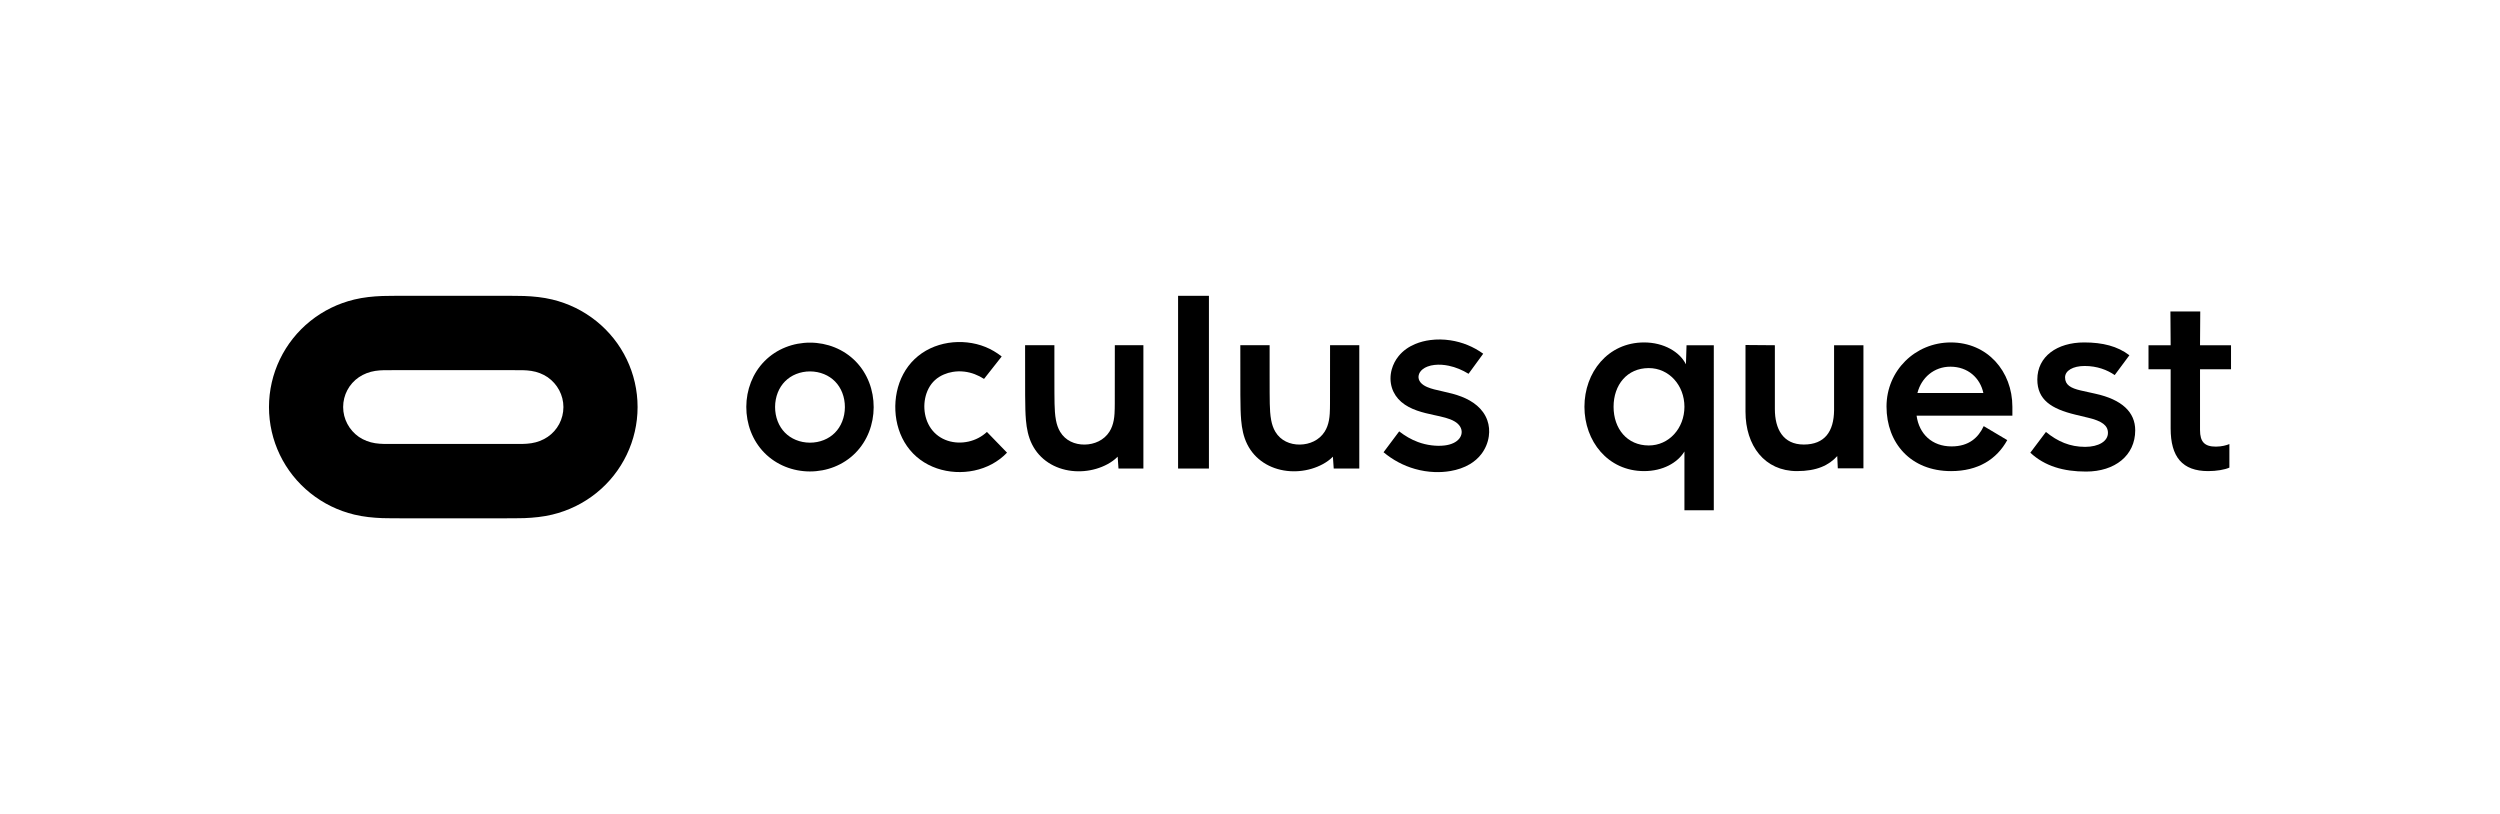
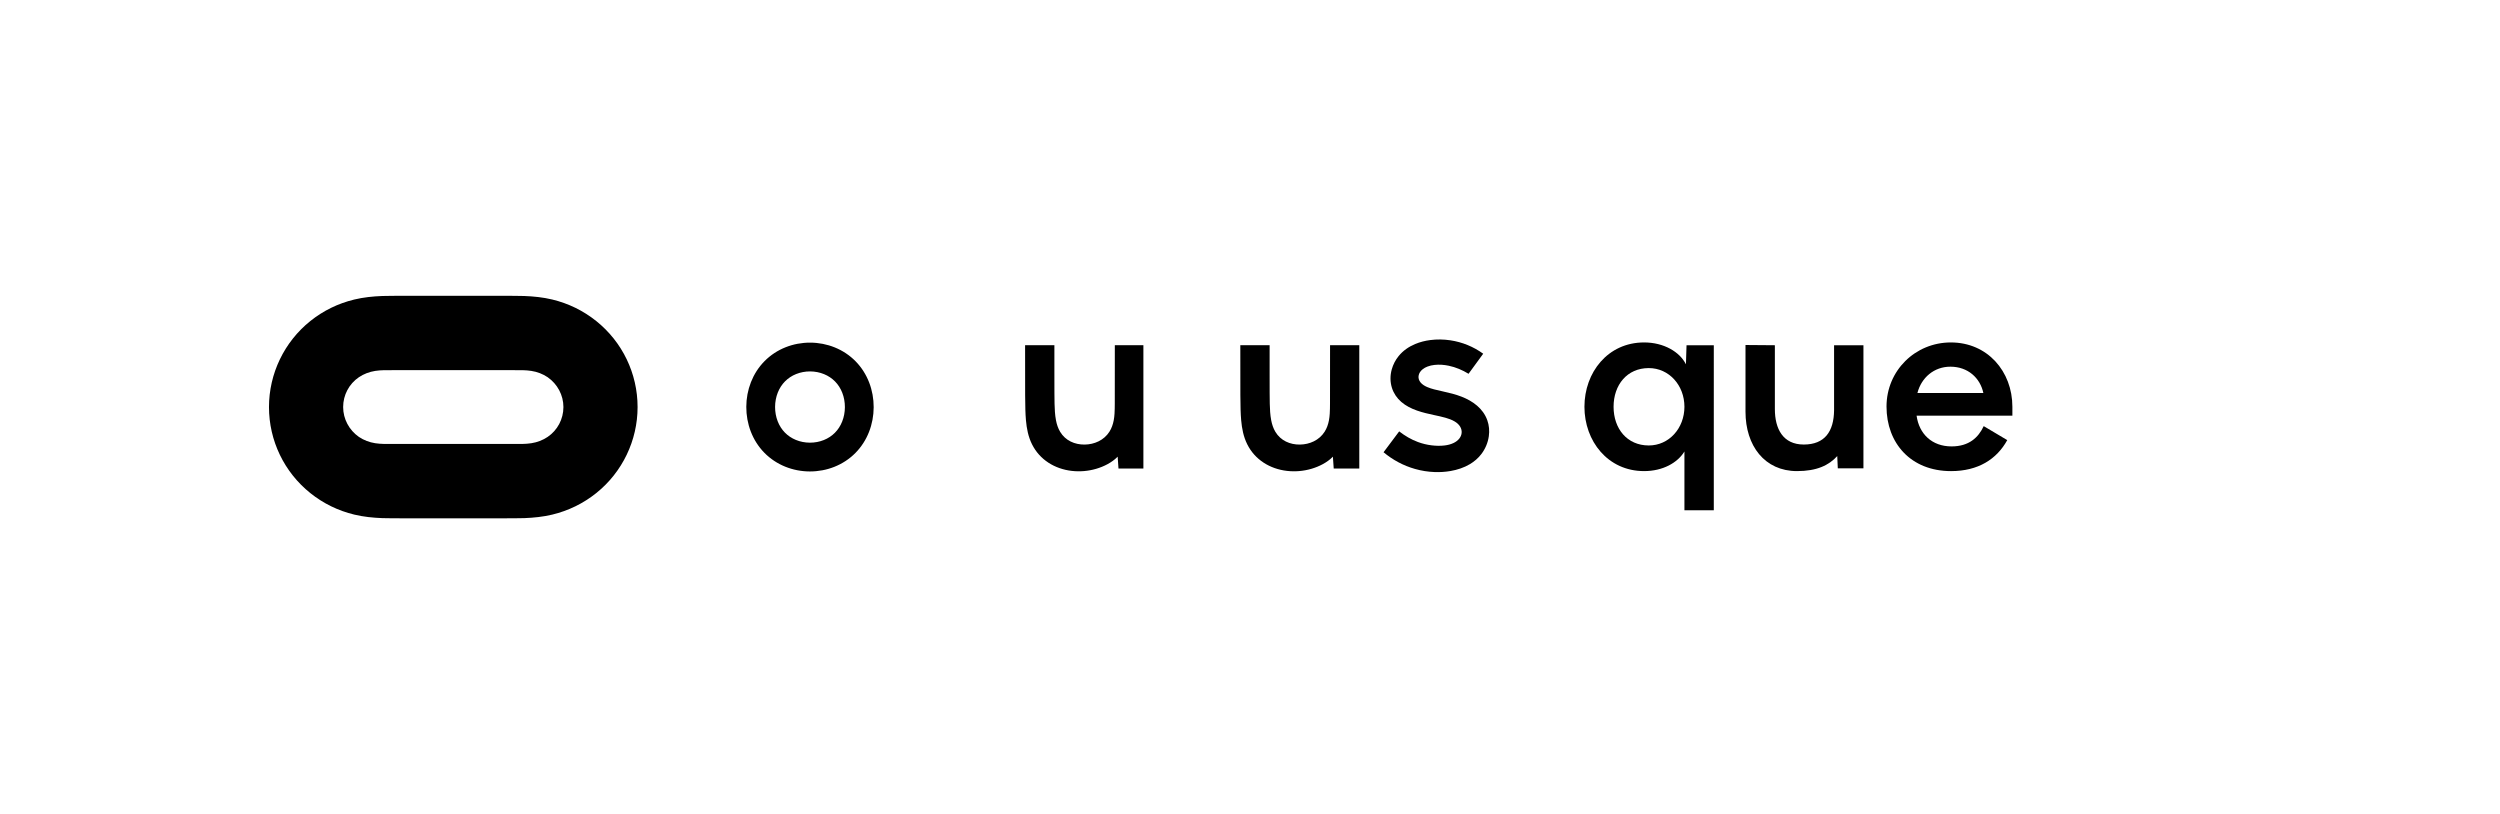
<svg xmlns="http://www.w3.org/2000/svg" version="1.1" id="Layer_1" x="0px" y="0px" width="2081.584px" height="677.864px" viewBox="0 0 2081.584 677.864" enable-background="new 0 0 2081.584 677.864" xml:space="preserve">
  <g>
    <path d="M496.445,267.3c-10.806-8.646-23.157-14.667-36.588-17.909c-7.719-1.852-15.438-2.624-23.312-2.933   c-5.867-0.154-11.733-0.154-17.599-0.154c-27.634,0-55.423,0-83.057,0c-5.866,0-11.733,0-17.599,0.154   c-7.873,0.309-15.592,1.081-23.312,2.933c-13.431,3.242-25.782,9.263-36.588,17.909c-21.768,17.445-34.427,43.844-34.427,71.632   c0,27.943,12.659,54.188,34.427,71.633c10.806,8.645,23.157,14.666,36.588,17.908c7.719,1.853,15.439,2.624,23.312,2.933   c5.867,0.154,11.734,0.154,17.599,0.154c27.635,0,55.424,0,83.057,0c5.867,0,11.733,0,17.599-0.154   c7.874-0.309,15.593-1.081,23.312-2.933c13.431-3.242,25.782-9.263,36.588-17.908c21.768-17.445,34.428-43.844,34.428-71.633   C530.873,310.989,518.213,284.745,496.445,267.3z M455.997,363.788c-4.168,2.779-8.645,4.477-13.585,5.249   c-4.94,0.772-9.726,0.617-14.666,0.617c-33.501,0-67.156,0-100.657,0c-4.94,0-9.725,0.154-14.666-0.617   c-4.94-0.772-9.417-2.47-13.585-5.249c-8.183-5.712-13.122-14.975-13.122-24.856c0-10.034,4.94-19.298,13.122-24.856   c4.169-2.778,8.645-4.477,13.585-5.248c4.941-0.773,9.727-0.618,14.666-0.618c33.501,0,67.156,0,100.657,0   c4.94,0,9.726-0.155,14.666,0.618c4.94,0.771,9.417,2.47,13.585,5.248c8.183,5.712,13.123,14.976,13.123,24.856   C469.12,348.967,464.18,358.23,455.997,363.788z" />
    <g>
      <path d="M674.605,285.288c-14.115-0.049-27.916,5.218-37.963,15.352c-10.062,10.149-15.202,24.004-15.251,38.094    c-0.048,14.092,4.997,27.983,14.987,38.203c9.977,10.203,23.743,15.566,37.859,15.613c14.114,0.049,27.916-5.217,37.964-15.352    c10.061-10.149,15.201-24.004,15.248-38.094c0.049-14.092-4.997-27.983-14.988-38.203    C702.485,290.698,688.721,285.336,674.605,285.288z M702.893,345.204c-0.374,1.971-0.927,3.908-1.667,5.771    c-0.701,1.771-1.571,3.479-2.611,5.076c-0.997,1.536-2.148,2.972-3.436,4.271c-1.282,1.295-2.702,2.453-4.223,3.458    c-1.57,1.037-3.247,1.908-4.992,2.609c-1.819,0.73-3.709,1.278-5.637,1.643c-1.978,0.375-3.994,0.556-6.008,0.551    c-2.014-0.007-4.027-0.205-6.005-0.593c-1.922-0.377-3.811-0.937-5.624-1.68c-1.741-0.712-3.412-1.596-4.975-2.643    c-1.513-1.015-2.924-2.184-4.198-3.486c-1.281-1.31-2.422-2.754-3.408-4.295c-1.027-1.606-1.886-3.319-2.577-5.096    c-0.727-1.87-1.265-3.811-1.626-5.784c-0.372-2.04-0.553-4.114-0.546-6.188c0.007-2.074,0.201-4.146,0.589-6.183    c0.374-1.971,0.927-3.908,1.665-5.771c0.704-1.771,1.574-3.479,2.611-5.076c0.998-1.536,2.149-2.972,3.438-4.272    c1.284-1.294,2.703-2.452,4.224-3.457c1.568-1.037,3.247-1.908,4.991-2.609c1.819-0.73,3.712-1.278,5.637-1.643    c1.98-0.375,3.994-0.558,6.008-0.551c2.014,0.007,4.028,0.204,6.005,0.593c1.924,0.377,3.81,0.937,5.625,1.68    c1.74,0.712,3.412,1.596,4.973,2.643c1.513,1.015,2.926,2.182,4.201,3.486c1.28,1.309,2.42,2.754,3.407,4.295    c1.028,1.606,1.886,3.319,2.576,5.096c0.727,1.868,1.267,3.81,1.626,5.783c0.373,2.039,0.553,4.114,0.547,6.188    C703.475,341.094,703.279,343.167,702.893,345.204z" />
      <path d="M1107.406,335.919c-0.019,2.823-0.031,5.74-0.216,8.559c-0.122,1.818-0.321,3.665-0.657,5.458    c-0.635,3.372-1.74,6.618-3.608,9.543c-4.528,7.096-12.481,10.581-20.571,10.685c-8.219,0.104-16.036-3.266-20.435-10.616    c-1.782-2.975-2.824-6.244-3.475-9.607c-0.872-4.518-1.08-9.25-1.191-13.817c-0.07-2.98-0.092-5.958-0.105-8.939    c-0.025-5.072-0.024-10.338-0.025-15.411c-0.001-8.059-0.001-16.346-0.001-24.371c-8.132,0-16.263,0-24.395,0    c0,8.025-0.011,33.302,0.038,41.647c0.023,3.992,0.058,8.082,0.182,12.074c0.09,2.919,0.228,5.879,0.487,8.789    c0.617,6.907,1.891,13.658,5.04,19.993c6.455,12.988,18.991,20.509,32.969,22.163c6.859,0.812,13.9,0.205,20.522-1.74    c6.36-1.868,13.108-5.208,17.837-10.094c0.227,3.287,0.458,6.678,0.687,9.888c7.114,0,14.873,0,21.293,0    c0-33.705,0-69.015,0-102.72c-8.025,0-16.211,0-24.343,0C1107.437,293.823,1107.448,329.358,1107.406,335.919z" />
      <path d="M1238.368,349.894c-3.547-9.922-12.205-15.998-21.312-19.57c-5.147-2.017-10.447-3.265-15.809-4.452    c-2.354-0.522-4.708-1.031-7.042-1.648c-2.005-0.53-3.97-1.126-5.881-1.956c-2.033-0.885-4.117-2.094-5.561-3.886    c-1.215-1.506-1.859-3.323-1.629-5.29c0.274-2.322,1.663-4.222,3.406-5.62c1.227-0.985,2.552-1.687,4.011-2.25    c1.889-0.727,3.799-1.139,5.799-1.369c3.977-0.459,8.039-0.134,11.932,0.678c5.898,1.233,11.375,3.581,16.487,6.701    c4.066-5.574,8.132-11.145,12.2-16.718c-8.149-5.874-17.407-9.663-27.343-11.162c-5.544-0.834-11.204-0.934-16.77-0.2    c-4.345,0.575-8.458,1.603-12.511,3.298c-5.364,2.243-10.089,5.481-13.796,10.045c-2.658,3.275-4.613,7.037-5.732,11.108    c-1.379,5.03-1.422,10.341,0.163,15.358c1.456,4.611,4.147,8.53,7.774,11.679c7.605,6.601,18.226,8.998,27.366,10.972    c3.201,0.69,6.403,1.353,9.556,2.257c2.556,0.732,5.221,1.67,7.53,3.055c1.817,1.086,3.486,2.495,4.596,4.357    c0.94,1.579,1.395,3.363,1.215,5.208c-0.168,1.713-0.86,3.285-1.904,4.629c-1.24,1.597-2.901,2.795-4.686,3.675    c-2.349,1.157-4.932,1.784-7.501,2.107c-3.57,0.451-7.309,0.354-10.864-0.083c-3.969-0.486-7.752-1.403-11.5-2.798    c-5.73-2.13-10.741-5.119-15.555-8.829c-4.339,5.795-8.676,11.587-13.011,17.382c7.746,6.432,16.494,11.146,26.204,13.898    c5.368,1.523,10.726,2.378,16.302,2.585c4.483,0.165,8.867-0.096,13.292-0.867c5.652-0.984,11.204-2.78,16.172-5.758    c3.64-2.179,6.809-4.91,9.403-8.284c3.334-4.338,5.519-9.493,6.277-14.915C1240.28,358.734,1239.904,354.194,1238.368,349.894z" />
-       <path d="M806.393,367.672c-5.689,1.27-11.749,1.107-17.324-0.715c-5.647-1.846-10.457-5.284-13.898-10.164    c-3.392-4.806-5.169-10.61-5.488-16.414c-0.317-5.754,0.8-11.806,3.503-16.96c2.848-5.432,7.078-9.199,12.676-11.608    c2.384-1.028,4.808-1.723,7.366-2.152c3.291-0.553,6.494-0.618,9.804-0.218c5.922,0.718,11.321,2.864,16.302,6.048    c4.902-6.223,9.806-12.446,14.708-18.669c-8.487-6.686-18.062-10.559-28.798-11.704c-10.392-1.11-21.237,0.493-30.742,5.005    c-9.694,4.601-17.366,11.911-22.422,21.378c-4.961,9.286-7.062,20.03-6.561,30.454c0.502,10.463,3.636,20.874,9.719,29.553    c6.158,8.791,14.795,15.022,24.885,18.476c9.915,3.393,20.879,3.965,31.105,1.8c10.346-2.19,19.879-7.156,27.248-14.879    c-5.574-5.754-11.151-11.509-16.726-17.263C817.436,363.669,812.131,366.39,806.393,367.672z" />
-       <rect x="980.91" y="246.304" width="25.68" height="143.819" />
      <path d="M928.204,335.919c-0.018,2.823-0.031,5.74-0.216,8.559c-0.121,1.818-0.321,3.665-0.657,5.458    c-0.634,3.372-1.74,6.618-3.607,9.543c-4.529,7.096-12.483,10.581-20.572,10.685c-8.218,0.104-16.035-3.266-20.435-10.616    c-1.782-2.975-2.825-6.244-3.473-9.607c-0.872-4.518-1.081-9.25-1.191-13.817c-0.07-2.98-0.092-5.958-0.105-8.939    c-0.026-5.072-0.023-10.338-0.026-15.411c-0.002-8.059-0.002-16.346-0.002-24.371c-8.132,0-16.263,0-24.395,0    c0,8.025-0.011,33.302,0.038,41.647c0.024,3.992,0.058,8.082,0.181,12.074c0.091,2.919,0.229,5.879,0.488,8.789    c0.616,6.907,1.891,13.658,5.04,19.993c6.456,12.988,18.99,20.509,32.968,22.163c6.86,0.812,13.9,0.205,20.523-1.74    c6.36-1.868,13.108-5.208,17.836-10.094c0.228,3.287,0.458,6.678,0.687,9.888c7.115,0,14.314,0,20.734,0    c0-33.705,0-69.015,0-102.72c-8.025,0-15.652,0-23.784,0C928.236,293.823,928.247,329.358,928.204,335.919z" />
    </g>
    <g>
      <path d="M1527.112,341.604c-0.196,17.661-7.763,28.53-25.232,28.53c-17.271,0-24.064-13.004-24.064-29.499v-53.178l-24.454-0.194    v55.505c0,28.336,15.914,49.49,42.888,49.49c16.529,0,26.542-4.842,33.508-12.508l0.456,10.179h21.349V287.456h-24.451V341.604z" />
      <path d="M1403.775,303.177h-0.096c-5.047-10.092-18.246-18.05-34.738-18.05c-30.276,0-49.684,25.037-49.684,53.566    c0,28.529,19.409,53.564,49.684,53.564c15.557,0,27.834-6.911,33.573-16.328v48.933h24.453V287.456h-22.707L1403.775,303.177z     M1372.82,370.91c-18.047,0-29.304-13.974-29.304-32.217c0-18.244,11.257-32.217,29.304-32.217    c16.887,0,29.694,14.362,29.694,32.217C1402.514,356.548,1389.707,370.91,1372.82,370.91z" />
      <path d="M1624.341,285.127c-29.693,0-53.565,23.483-53.565,53.372c0,30.469,20.188,53.759,53.761,53.759    c22.514,0,38.039-9.898,46.771-25.812l-19.599-11.645c-4.465,9.51-12.23,16.886-26.785,16.886    c-16.349,0-27.058-10.459-29.112-25.618h79.767v-7.375C1675.579,309.193,1654.812,285.127,1624.341,285.127z M1623.955,305.313    c14.635,0,24.79,9.405,27.463,21.929h-54.914C1599.78,314.449,1610.335,305.313,1623.955,305.313z" />
-       <path d="M1744.669,327.825l-12.229-2.718c-8.342-1.94-13-4.657-13-10.868c0-5.629,6.595-9.51,16.298-9.51    c10.483,0,18.827,3.301,25.037,7.57l12.229-16.497c-9.9-7.569-22.321-10.675-37.652-10.675c-22.511,0-39.009,11.646-39.009,30.859    c0,16.885,11.644,24.453,31.827,29.305l10.481,2.523c11.453,2.717,16.497,6.405,16.497,12.616c0,6.985-7.763,11.643-19.017,11.643    c-12.619,0-22.904-4.462-32.608-12.42l-13.001,17.273c12.034,11.256,27.75,15.719,46.382,15.719    c24.069,0,40.953-13.389,40.953-34.35C1777.857,343.157,1766.794,332.677,1744.669,327.825z" />
-       <path d="M1857.621,307.447v-19.991h-25.812l0.196-28.14h-24.845l0.194,28.14h-18.439v19.991h18.439v49.295    c0,23.676,9.702,35.515,31.246,35.515c6.987,0,13.78-1.164,17.661-2.91v-19.603c-2.328,0.969-6.406,2.135-11.255,2.135    c-9.317,0-13.197-3.882-13.197-13.78v-50.653H1857.621z" />
    </g>
  </g>
</svg>